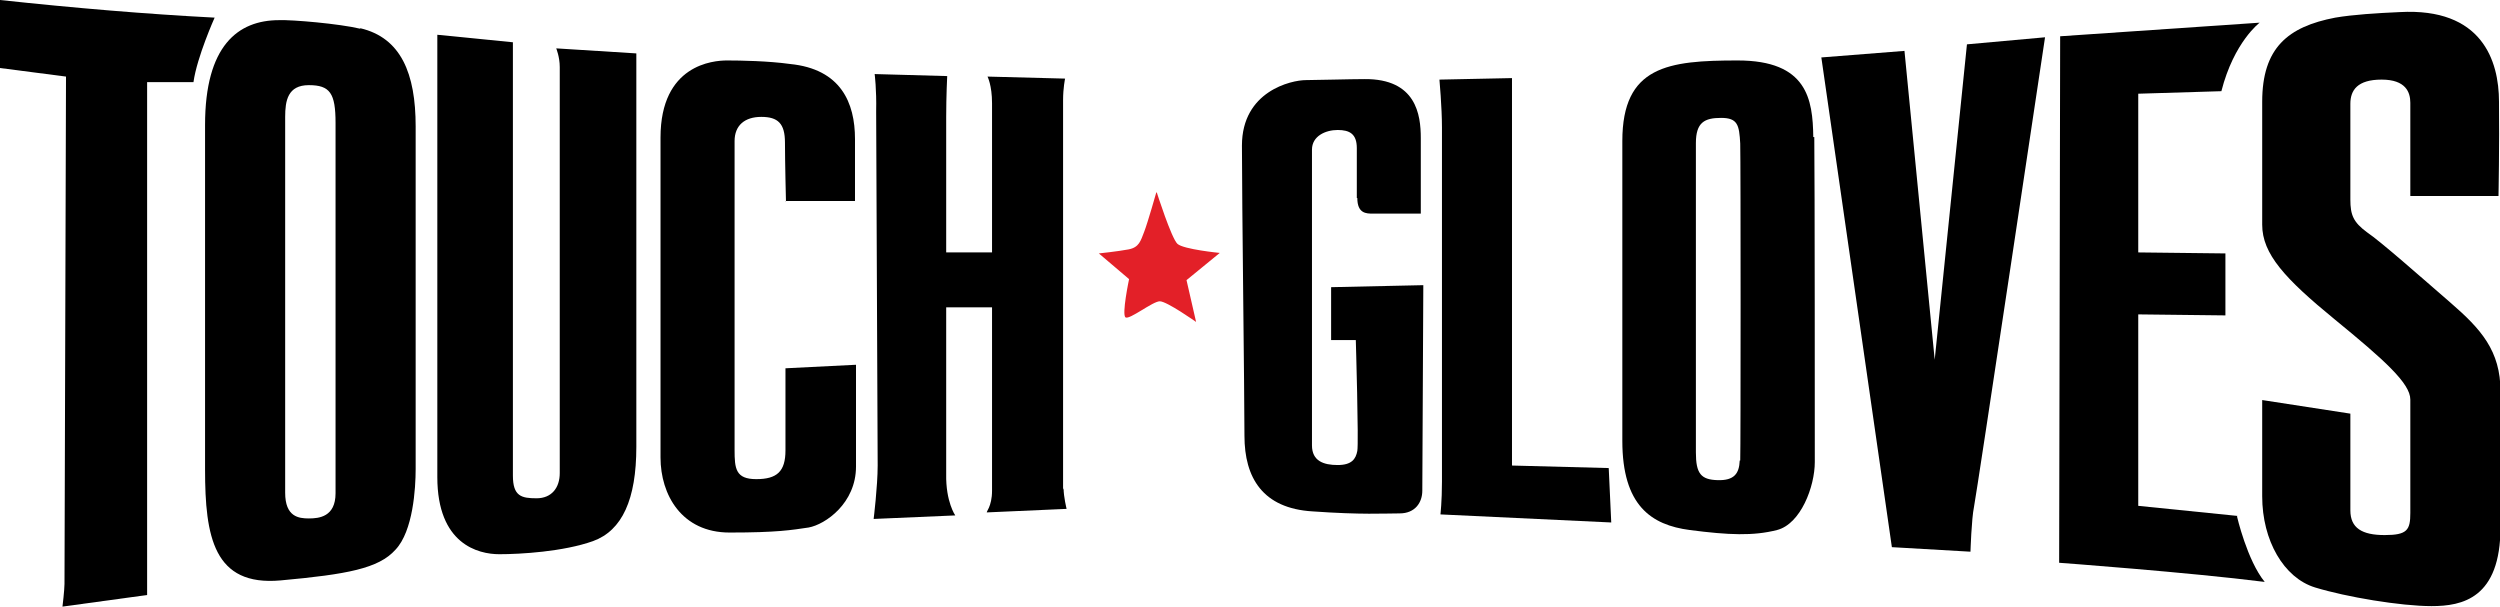
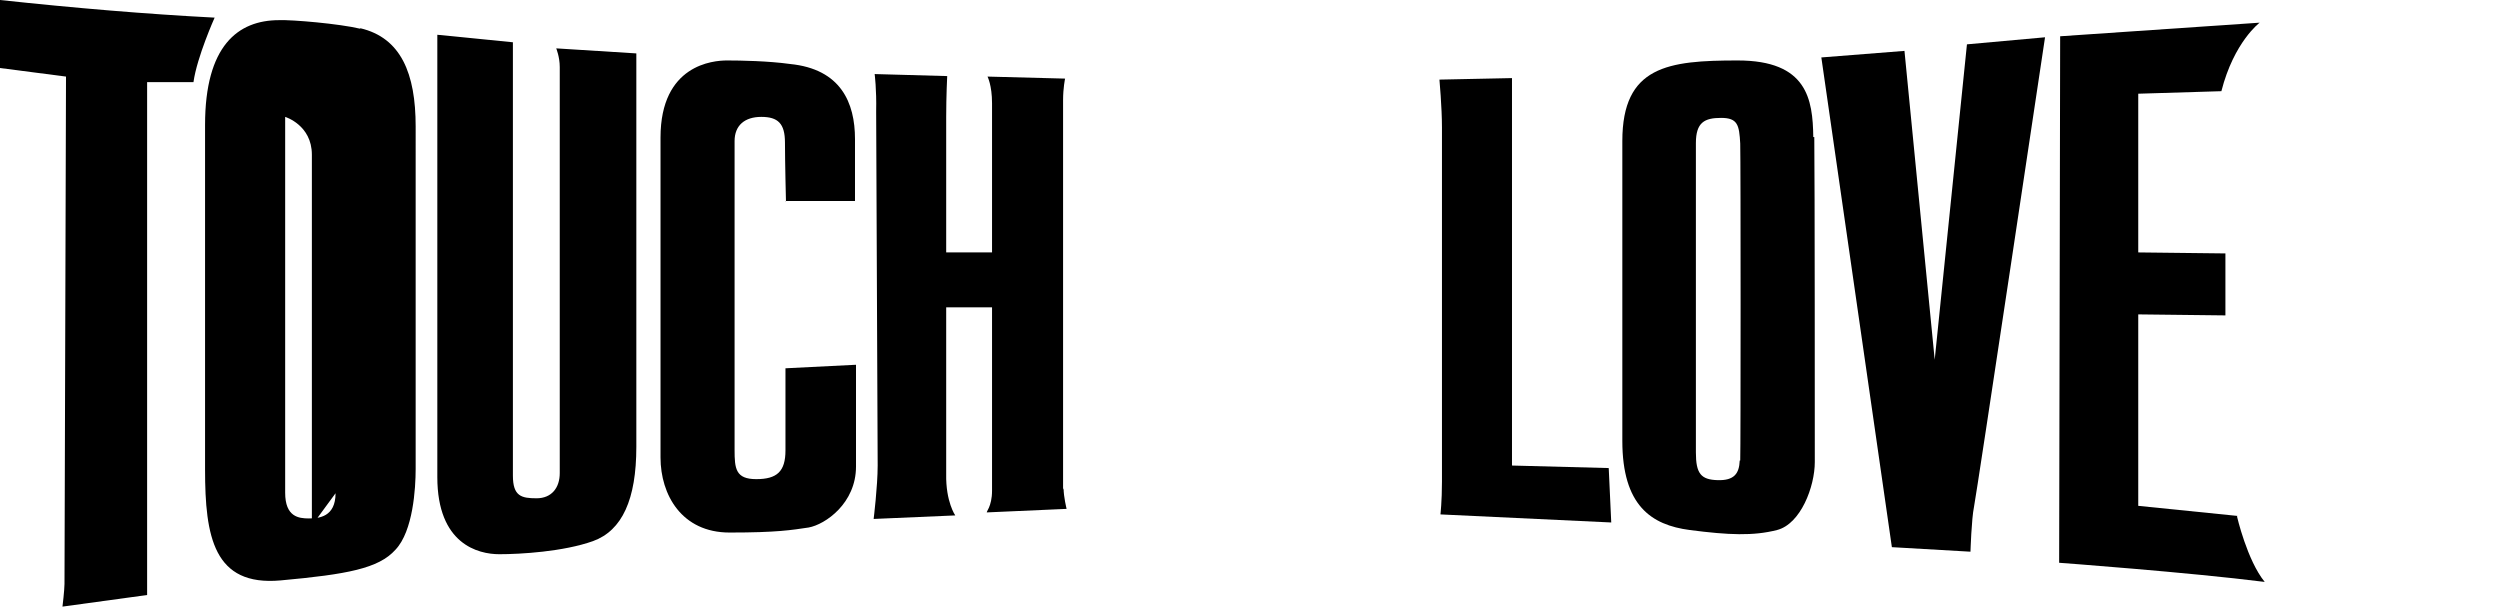
<svg xmlns="http://www.w3.org/2000/svg" id="Layer_1" version="1.1" viewBox="0 0 496.2 120.4">
  <defs>
    <style>
      .st0 {
        fill: #e32028;
      }
    </style>
  </defs>
-   <path class="st0" d="M229.6,38.2s2.9,9.1,4.1,10.2c1.2,1.1,8.4,1.8,8.4,1.8l-6.6,5.4,1.9,8.3s-5.8-4.1-7.2-4.1-6,3.7-6.8,3.2.7-7.6.7-7.6l-6-5.1s3.8-.4,5.9-.8c2.1-.4,2.4-1.7,3.1-3.5.7-1.8,2.4-7.8,2.4-7.8Z" />
  <path d="M42.6,3.5s-3.5,7.8-4.2,12.8h-9.2c0,0,0,101.8,0,101.8l-16.8,2.3s.4-3.3.4-4.5.3-100.7.3-100.7L0,13.5V0c14.9,1.6,29.1,2.8,42.6,3.5Z" />
-   <path d="M71.5,5.7c-4.2-1-13.5-1.8-16.1-1.7-8.2,0-14.7,5.1-14.7,20.8v68.4c0,13.3,1.7,23.2,15,22,6.6-.6,11.5-1.2,15.1-2.1,3.6-.9,6-2.1,7.7-4,3.5-3.7,4-12.2,4-16V25.1c0-10.5-2.9-17.6-11-19.5ZM66.6,97.9c0,4.7-3.3,5-5.3,5s-4.7-.3-4.7-5.1V23.2c0-3.2.5-6.3,4.7-6.3s5.3,1.6,5.3,7.5v73.6Z" />
+   <path d="M71.5,5.7c-4.2-1-13.5-1.8-16.1-1.7-8.2,0-14.7,5.1-14.7,20.8v68.4c0,13.3,1.7,23.2,15,22,6.6-.6,11.5-1.2,15.1-2.1,3.6-.9,6-2.1,7.7-4,3.5-3.7,4-12.2,4-16V25.1c0-10.5-2.9-17.6-11-19.5ZM66.6,97.9c0,4.7-3.3,5-5.3,5s-4.7-.3-4.7-5.1V23.2s5.3,1.6,5.3,7.5v73.6Z" />
  <path d="M101.8,8.4v86c0,4.1,1.7,4.5,4.7,4.5s4.6-2.1,4.6-5V13.3c0-2-.7-3.7-.7-3.7l15.9,1v78.1c0,10.4-2.8,16.6-8.6,18.7-5.9,2.1-14.4,2.6-18.6,2.6s-12.3-2-12.3-15.3V6.9l15.1,1.5Z" />
  <path d="M155.9,39.9h13.8v-12.3c0-7.2-2.8-13.9-12.9-14.9-4.3-.6-9.8-.7-12.5-.7s-13.2.8-13.2,15.3v63.5c0,7.4,4.2,14.9,13.7,14.9s12.3-.5,15.7-1c3.3-.6,9.4-4.8,9.4-12.1v-20.2l-14,.7v16.3c0,4.2-1.7,5.7-5.8,5.7s-4.3-2.1-4.3-5.8V28c0-3.1,2-4.8,5.3-4.8s4.7,1.3,4.7,5.1.2,11.7.2,11.7Z" />
  <path d="M211,97.2V19.9c0-2.5.4-4.3.4-4.3l-15.4-.4s.9,1.7.9,5.3v29.6h-9.1v-26.9c0-4.1.2-8.1.2-8.1l-14.4-.4s.4,3,.3,7.4c0,4.4.3,66.2.3,70.3s-.8,10.6-.8,10.6l16.2-.7s-1.9-2.7-1.8-8.2v-33.1h9.1v36.4c0,3.2-1.3,4.3-1,4.3s15.8-.7,15.8-.7c0,0-.6-2.4-.6-4.1Z" />
-   <path d="M269.4,39.3c0,3.1,1.8,3.1,3.1,3.1h9.5v-15c0-4.6-.9-11.8-11.2-11.7-2.8,0-9.6.2-11.6.2-2.9,0-12.7,2.2-12.7,13s.5,49.3.5,57.6,3.6,14.4,13.5,15c9.9.7,14.2.4,17.3.4s4.5-2.2,4.5-4.5.2-40.8.2-40.8l-18.3.4v10.5h4.9s.6,20.4.3,22c-.3,1.6-1.1,2.8-3.9,2.8s-5.1-.8-5.1-3.9V29.7c0-2.7,2.7-3.9,5.1-3.9s3.8.8,3.8,3.6,0,9.9,0,9.9Z" />
  <path d="M300.1,15.5l-14.4.3s.5,5.5.5,9.5v70.3c0,3.9-.3,6.5-.3,6.5l33.9,1.6-.5-10.8-19.2-.5V15.5Z" />
  <path d="M359.9,27.2c-.1-7.5-1.2-15.2-15-15.2s-22.9,1.1-22.9,16v59.5c0,12.8,5.7,16.7,13.4,17.7,7.7,1,12.6,1.2,17.3,0,4.7-1.2,7.5-8.6,7.5-13.5s0-57-.1-64.5ZM345.3,91.4c-.1,2.6-1.1,4-4.4,3.9-3.3-.1-4.3-1.3-4.3-5.5V28.4c0-4.1,1.7-5,5-5s3.6,1.4,3.8,5.1c.1,3.8.1,60.2,0,62.9Z" />
  <path d="M378,10.1l-16.5,1.3,14,97.2,15.6.9s.2-6.5.7-8.9,14.1-93.2,14.1-93.2l-15.5,1.4-6.4,62.6-6-61.3Z" />
  <path d="M444.1,102.4l-19.7-2v-38l17.3.2v-12.3l-17.3-.2v-31.5l16.5-.5c2.5-9.8,7.6-13.6,7.6-13.6l-39.6,2.7-.2,104.5s25.8,1.9,40.8,3.8c-3.5-4.3-5.5-13-5.5-13Z" />
-   <path d="M478.3,38.9h17.6c0,.1.2-10.5.1-18.7,0-8.2-3.4-18.7-19.7-17.8-4.5.2-9.3.5-12.8,1.1-9.4,1.8-14.5,6-14.5,16.7v24.4c0,5.8,4.5,10.7,14.4,18.8,9.9,8.1,15,12.7,15,15.9v22.5c0,3.4-.6,4.4-5.1,4.4s-6.8-1.4-6.8-4.9v-19.2l-17.5-2.7v19.1c0,8.8,4.3,16.2,10.5,18.1,6.2,1.9,17,3.7,23.1,3.7,6.1,0,13.7-1.5,13.7-15.7v-26.9c0-8.1-3.9-12.4-9.9-17.6-6-5.2-13.8-12.1-16.6-14-2.7-2-3.3-3.4-3.3-6.5v-19c0-2.7,1.4-4.8,6.2-4.8s5.7,2.5,5.7,4.6v18.5Z" />
</svg>